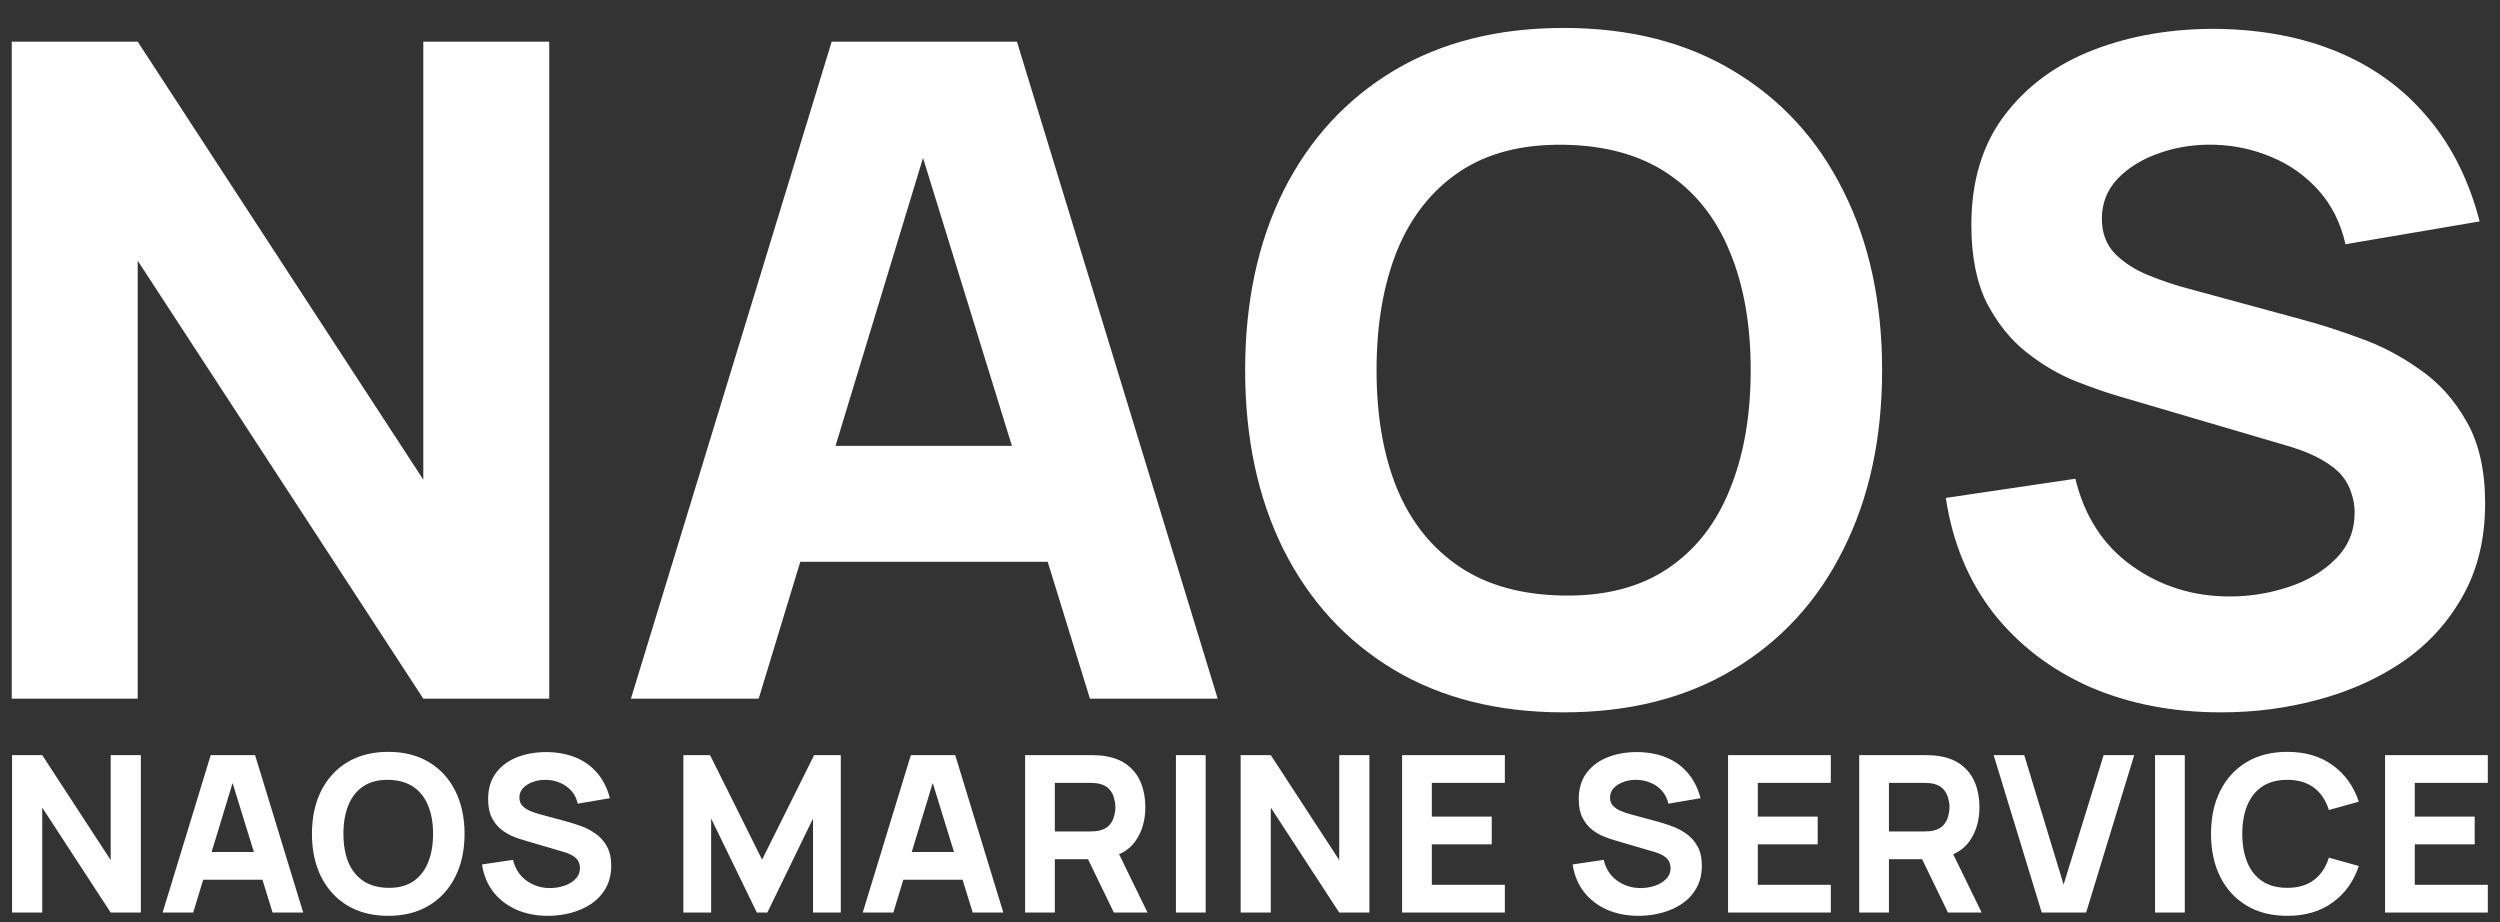
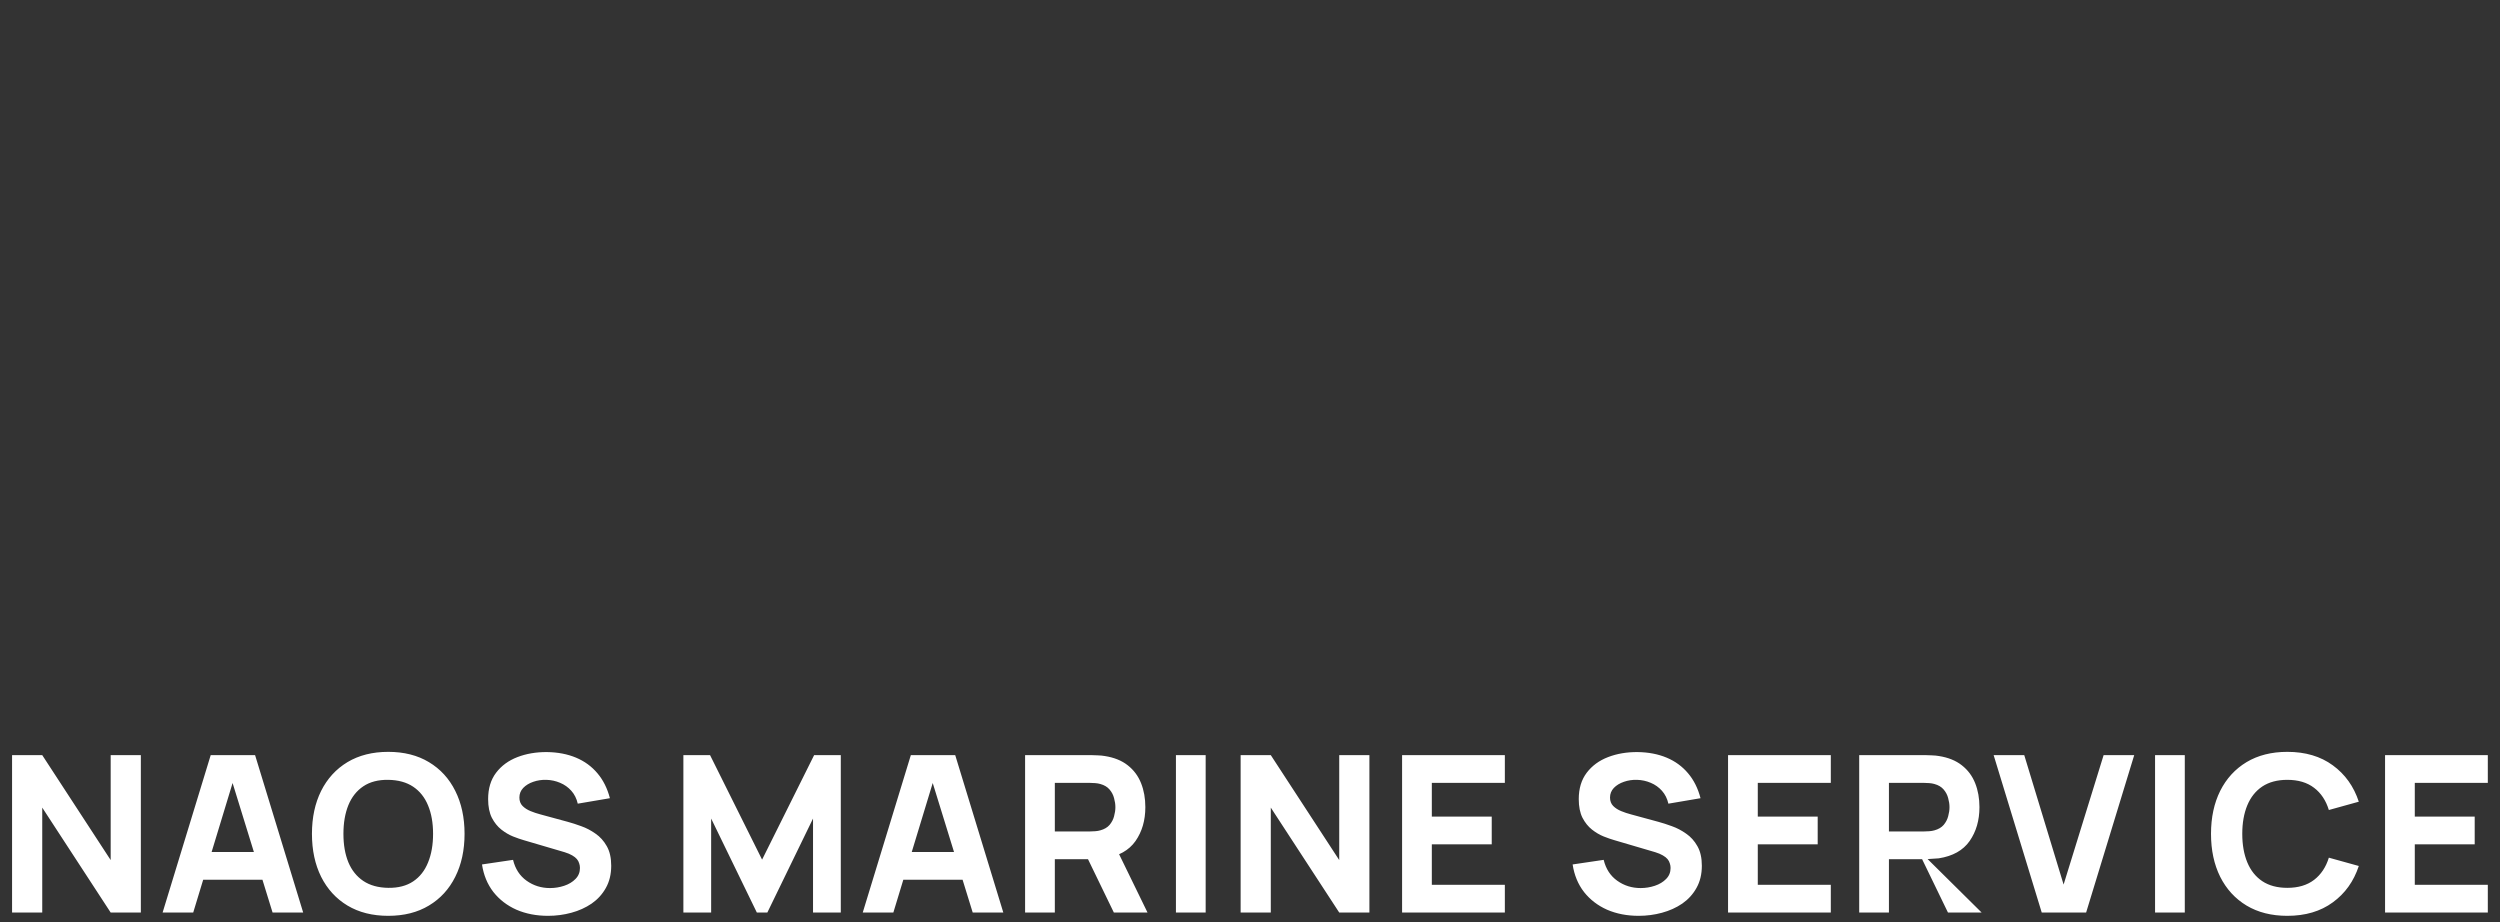
<svg xmlns="http://www.w3.org/2000/svg" width="263" height="97" viewBox="0 0 263 97" fill="none">
  <rect x="0" y="0" width="263" height="97" fill="#333333" stroke="none" />
  <g clip-path="url(#clip0_164_3)">
-     <path d="M1.236 73.5V4.38H14.484L44.532 50.46V4.38H57.78V73.5H44.532L14.484 27.42V73.5H1.236ZM66.373 73.5L87.493 4.38H106.981L128.101 73.5H114.661L95.845 12.54H98.341L79.813 73.5H66.373ZM79.045 59.1V46.908H115.525V59.1H79.045ZM164.493 74.94C157.581 74.94 151.613 73.436 146.589 70.428C141.597 67.42 137.741 63.212 135.021 57.804C132.333 52.396 130.989 46.108 130.989 38.94C130.989 31.772 132.333 25.484 135.021 20.076C137.741 14.668 141.597 10.46 146.589 7.452C151.613 4.444 157.581 2.94 164.493 2.94C171.405 2.94 177.357 4.444 182.349 7.452C187.373 10.46 191.229 14.668 193.917 20.076C196.637 25.484 197.997 31.772 197.997 38.94C197.997 46.108 196.637 52.396 193.917 57.804C191.229 63.212 187.373 67.42 182.349 70.428C177.357 73.436 171.405 74.94 164.493 74.94ZM164.493 62.652C168.877 62.716 172.525 61.772 175.437 59.82C178.349 57.868 180.525 55.1 181.965 51.516C183.437 47.932 184.173 43.74 184.173 38.94C184.173 34.14 183.437 29.98 181.965 26.46C180.525 22.94 178.349 20.204 175.437 18.252C172.525 16.3 168.877 15.292 164.493 15.228C160.109 15.164 156.461 16.108 153.549 18.06C150.637 20.012 148.445 22.78 146.973 26.364C145.533 29.948 144.813 34.14 144.813 38.94C144.813 43.74 145.533 47.9 146.973 51.42C148.445 54.94 150.637 57.676 153.549 59.628C156.461 61.58 160.109 62.588 164.493 62.652ZM233.691 74.94C228.571 74.94 223.947 74.044 219.819 72.252C215.723 70.428 212.347 67.836 209.691 64.476C207.067 61.084 205.403 57.052 204.699 52.38L218.331 50.364C219.291 54.332 221.275 57.388 224.283 59.532C227.291 61.676 230.715 62.748 234.555 62.748C236.699 62.748 238.779 62.412 240.795 61.74C242.811 61.068 244.459 60.076 245.739 58.764C247.051 57.452 247.707 55.836 247.707 53.916C247.707 53.212 247.595 52.54 247.371 51.9C247.179 51.228 246.843 50.604 246.363 50.028C245.883 49.452 245.195 48.908 244.299 48.396C243.435 47.884 242.331 47.42 240.987 47.004L223.035 41.724C221.691 41.34 220.123 40.796 218.331 40.092C216.571 39.388 214.859 38.38 213.195 37.068C211.531 35.756 210.139 34.028 209.019 31.884C207.931 29.708 207.387 26.972 207.387 23.676C207.387 19.036 208.555 15.18 210.891 12.108C213.227 9.036 216.347 6.748 220.251 5.244C224.155 3.74 228.475 3.004 233.211 3.036C237.979 3.1 242.235 3.916 245.979 5.484C249.723 7.052 252.859 9.34 255.387 12.348C257.915 15.324 259.739 18.972 260.859 23.292L246.747 25.692C246.235 23.452 245.291 21.564 243.915 20.028C242.539 18.492 240.891 17.324 238.971 16.524C237.083 15.724 235.099 15.292 233.019 15.228C230.971 15.164 229.035 15.452 227.211 16.092C225.419 16.7 223.947 17.596 222.795 18.78C221.675 19.964 221.115 21.372 221.115 23.004C221.115 24.508 221.579 25.74 222.507 26.7C223.435 27.628 224.603 28.38 226.011 28.956C227.419 29.532 228.859 30.012 230.331 30.396L242.331 33.66C244.123 34.14 246.107 34.78 248.283 35.58C250.459 36.348 252.539 37.436 254.523 38.844C256.539 40.22 258.187 42.044 259.467 44.316C260.779 46.588 261.435 49.468 261.435 52.956C261.435 56.668 260.651 59.916 259.083 62.7C257.547 65.452 255.467 67.74 252.843 69.564C250.219 71.356 247.243 72.7 243.915 73.596C240.619 74.492 237.211 74.94 233.691 74.94Z" fill="white" />
-     <path d="M1.27 96V79.44H4.444L11.643 90.48V79.44H14.817V96H11.643L4.444 84.96V96H1.27ZM17.106 96L22.166 79.44H26.835L31.895 96H28.675L24.167 81.395H24.765L20.326 96H17.106ZM20.142 92.55V89.629H28.882V92.55H20.142ZM40.844 96.345C39.188 96.345 37.758 95.985 36.554 95.264C35.358 94.543 34.435 93.535 33.783 92.24C33.139 90.944 32.817 89.437 32.817 87.72C32.817 86.003 33.139 84.496 33.783 83.201C34.435 81.905 35.358 80.897 36.554 80.176C37.758 79.455 39.188 79.095 40.844 79.095C42.5 79.095 43.926 79.455 45.122 80.176C46.326 80.897 47.249 81.905 47.894 83.201C48.545 84.496 48.871 86.003 48.871 87.72C48.871 89.437 48.545 90.944 47.894 92.24C47.249 93.535 46.326 94.543 45.122 95.264C43.926 95.985 42.5 96.345 40.844 96.345ZM40.844 93.401C41.894 93.416 42.768 93.19 43.466 92.722C44.164 92.255 44.685 91.592 45.03 90.733C45.383 89.874 45.559 88.87 45.559 87.72C45.559 86.57 45.383 85.573 45.03 84.73C44.685 83.887 44.164 83.231 43.466 82.763C42.768 82.296 41.894 82.054 40.844 82.039C39.794 82.024 38.92 82.25 38.222 82.718C37.524 83.185 36.999 83.848 36.647 84.707C36.301 85.566 36.129 86.57 36.129 87.72C36.129 88.87 36.301 89.867 36.647 90.71C36.999 91.553 37.524 92.209 38.222 92.677C38.92 93.144 39.794 93.386 40.844 93.401ZM57.653 96.345C56.426 96.345 55.318 96.13 54.329 95.701C53.348 95.264 52.539 94.643 51.903 93.838C51.274 93.025 50.875 92.059 50.707 90.94L53.973 90.457C54.203 91.408 54.678 92.14 55.399 92.653C56.119 93.167 56.94 93.424 57.86 93.424C58.373 93.424 58.872 93.344 59.355 93.183C59.838 93.022 60.233 92.784 60.539 92.469C60.853 92.155 61.011 91.768 61.011 91.308C61.011 91.139 60.984 90.978 60.93 90.825C60.884 90.664 60.804 90.514 60.689 90.376C60.574 90.239 60.409 90.108 60.194 89.986C59.987 89.863 59.723 89.752 59.401 89.652L55.1 88.387C54.778 88.295 54.402 88.165 53.973 87.996C53.551 87.827 53.141 87.586 52.742 87.272C52.343 86.957 52.01 86.543 51.742 86.029C51.481 85.508 51.351 84.853 51.351 84.063C51.351 82.951 51.63 82.028 52.19 81.291C52.75 80.555 53.497 80.007 54.433 79.647C55.368 79.287 56.403 79.11 57.538 79.118C58.68 79.133 59.7 79.329 60.597 79.704C61.494 80.08 62.245 80.628 62.851 81.349C63.456 82.062 63.893 82.936 64.162 83.971L60.781 84.546C60.658 84.009 60.432 83.557 60.102 83.189C59.773 82.821 59.378 82.541 58.918 82.35C58.465 82.158 57.99 82.054 57.492 82.039C57.001 82.024 56.537 82.093 56.1 82.246C55.671 82.392 55.318 82.606 55.042 82.89C54.774 83.174 54.64 83.511 54.64 83.902C54.64 84.262 54.751 84.558 54.973 84.787C55.196 85.01 55.475 85.19 55.813 85.328C56.15 85.466 56.495 85.581 56.848 85.673L59.723 86.455C60.152 86.57 60.627 86.723 61.149 86.915C61.67 87.099 62.168 87.36 62.644 87.697C63.127 88.027 63.522 88.464 63.828 89.008C64.142 89.552 64.3 90.242 64.3 91.078C64.3 91.967 64.112 92.746 63.736 93.412C63.368 94.072 62.87 94.62 62.241 95.057C61.612 95.486 60.9 95.808 60.102 96.023C59.312 96.238 58.496 96.345 57.653 96.345ZM71.892 96V79.44H74.698L80.172 90.434L85.646 79.44H88.452V96H85.531V86.11L80.724 96H79.62L74.813 86.11V96H71.892ZM90.76 96L95.82 79.44H100.489L105.549 96H102.329L97.821 81.395H98.419L93.98 96H90.76ZM93.796 92.55V89.629H102.536V92.55H93.796ZM107.84 96V79.44H114.832C114.993 79.44 115.208 79.448 115.476 79.463C115.752 79.471 115.997 79.494 116.212 79.532C117.201 79.685 118.01 80.011 118.639 80.51C119.275 81.008 119.743 81.636 120.042 82.395C120.341 83.147 120.49 83.986 120.49 84.914C120.49 86.302 120.145 87.49 119.455 88.479C118.765 89.46 117.684 90.066 116.212 90.296L114.832 90.388H110.968V96H107.84ZM117.178 96L113.912 89.261L117.132 88.64L120.72 96H117.178ZM110.968 87.467H114.694C114.855 87.467 115.031 87.459 115.223 87.444C115.415 87.429 115.591 87.398 115.752 87.352C116.174 87.237 116.5 87.045 116.73 86.777C116.96 86.501 117.117 86.198 117.201 85.868C117.293 85.531 117.339 85.213 117.339 84.914C117.339 84.615 117.293 84.301 117.201 83.971C117.117 83.634 116.96 83.331 116.73 83.062C116.5 82.787 116.174 82.591 115.752 82.476C115.591 82.43 115.415 82.399 115.223 82.384C115.031 82.369 114.855 82.361 114.694 82.361H110.968V87.467ZM123.708 96V79.44H126.836V96H123.708ZM130.514 96V79.44H133.688L140.887 90.48V79.44H144.061V96H140.887L133.688 84.96V96H130.514ZM147.5 96V79.44H158.31V82.361H150.628V85.903H156.93V88.824H150.628V93.079H158.31V96H147.5ZM172.387 96.345C171.16 96.345 170.052 96.13 169.063 95.701C168.082 95.264 167.273 94.643 166.637 93.838C166.008 93.025 165.609 92.059 165.441 90.94L168.707 90.457C168.937 91.408 169.412 92.14 170.133 92.653C170.853 93.167 171.674 93.424 172.594 93.424C173.107 93.424 173.606 93.344 174.089 93.183C174.572 93.022 174.967 92.784 175.273 92.469C175.588 92.155 175.745 91.768 175.745 91.308C175.745 91.139 175.718 90.978 175.664 90.825C175.618 90.664 175.538 90.514 175.423 90.376C175.308 90.239 175.143 90.108 174.928 89.986C174.721 89.863 174.457 89.752 174.135 89.652L169.834 88.387C169.512 88.295 169.136 88.165 168.707 87.996C168.285 87.827 167.875 87.586 167.476 87.272C167.078 86.957 166.744 86.543 166.476 86.029C166.215 85.508 166.085 84.853 166.085 84.063C166.085 82.951 166.365 82.028 166.924 81.291C167.484 80.555 168.231 80.007 169.167 79.647C170.102 79.287 171.137 79.11 172.272 79.118C173.414 79.133 174.434 79.329 175.331 79.704C176.228 80.08 176.979 80.628 177.585 81.349C178.19 82.062 178.627 82.936 178.896 83.971L175.515 84.546C175.392 84.009 175.166 83.557 174.836 83.189C174.507 82.821 174.112 82.541 173.652 82.35C173.199 82.158 172.724 82.054 172.226 82.039C171.735 82.024 171.271 82.093 170.834 82.246C170.405 82.392 170.052 82.606 169.776 82.89C169.508 83.174 169.374 83.511 169.374 83.902C169.374 84.262 169.485 84.558 169.707 84.787C169.93 85.01 170.209 85.19 170.547 85.328C170.884 85.466 171.229 85.581 171.582 85.673L174.457 86.455C174.886 86.57 175.361 86.723 175.883 86.915C176.404 87.099 176.902 87.36 177.378 87.697C177.861 88.027 178.256 88.464 178.562 89.008C178.877 89.552 179.034 90.242 179.034 91.078C179.034 91.967 178.846 92.746 178.47 93.412C178.102 94.072 177.604 94.62 176.975 95.057C176.347 95.486 175.634 95.808 174.836 96.023C174.047 96.238 173.23 96.345 172.387 96.345ZM181.791 96V79.44H192.601V82.361H184.919V85.903H191.221V88.824H184.919V93.079H192.601V96H181.791ZM195.588 96V79.44H202.58C202.741 79.44 202.955 79.448 203.224 79.463C203.5 79.471 203.745 79.494 203.96 79.532C204.949 79.685 205.758 80.011 206.386 80.51C207.023 81.008 207.49 81.636 207.789 82.395C208.088 83.147 208.238 83.986 208.238 84.914C208.238 86.302 207.893 87.49 207.203 88.479C206.513 89.46 205.432 90.066 203.96 90.296L202.58 90.388H198.716V96H195.588ZM204.926 96L201.66 89.261L204.88 88.64L208.468 96H204.926ZM198.716 87.467H202.442C202.603 87.467 202.779 87.459 202.971 87.444C203.162 87.429 203.339 87.398 203.5 87.352C203.921 87.237 204.247 87.045 204.477 86.777C204.707 86.501 204.864 86.198 204.949 85.868C205.041 85.531 205.087 85.213 205.087 84.914C205.087 84.615 205.041 84.301 204.949 83.971C204.864 83.634 204.707 83.331 204.477 83.062C204.247 82.787 203.921 82.591 203.5 82.476C203.339 82.43 203.162 82.399 202.971 82.384C202.779 82.369 202.603 82.361 202.442 82.361H198.716V87.467ZM214.791 96L209.731 79.44H212.951L217.091 93.056L221.3 79.44H224.52L219.46 96H214.791ZM226.712 96V79.44H229.84V96H226.712ZM240.625 96.345C238.969 96.345 237.539 95.985 236.336 95.264C235.14 94.543 234.216 93.535 233.564 92.24C232.92 90.944 232.598 89.437 232.598 87.72C232.598 86.003 232.92 84.496 233.564 83.201C234.216 81.905 235.14 80.897 236.336 80.176C237.539 79.455 238.969 79.095 240.625 79.095C242.526 79.095 244.121 79.567 245.409 80.51C246.705 81.453 247.617 82.729 248.146 84.339L244.995 85.213C244.688 84.209 244.171 83.43 243.443 82.879C242.714 82.319 241.775 82.039 240.625 82.039C239.575 82.039 238.697 82.273 237.992 82.74C237.294 83.208 236.769 83.868 236.416 84.719C236.063 85.57 235.887 86.57 235.887 87.72C235.887 88.87 236.063 89.871 236.416 90.722C236.769 91.573 237.294 92.232 237.992 92.7C238.697 93.167 239.575 93.401 240.625 93.401C241.775 93.401 242.714 93.121 243.443 92.561C244.171 92.002 244.688 91.224 244.995 90.227L248.146 91.101C247.617 92.711 246.705 93.987 245.409 94.93C244.121 95.874 242.526 96.345 240.625 96.345ZM250.908 96V79.44H261.718V82.361H254.036V85.903H260.338V88.824H254.036V93.079H261.718V96H250.908Z" fill="white" />
+     <path d="M1.27 96V79.44H4.444L11.643 90.48V79.44H14.817V96H11.643L4.444 84.96V96H1.27ZM17.106 96L22.166 79.44H26.835L31.895 96H28.675L24.167 81.395H24.765L20.326 96H17.106ZM20.142 92.55V89.629H28.882V92.55H20.142ZM40.844 96.345C39.188 96.345 37.758 95.985 36.554 95.264C35.358 94.543 34.435 93.535 33.783 92.24C33.139 90.944 32.817 89.437 32.817 87.72C32.817 86.003 33.139 84.496 33.783 83.201C34.435 81.905 35.358 80.897 36.554 80.176C37.758 79.455 39.188 79.095 40.844 79.095C42.5 79.095 43.926 79.455 45.122 80.176C46.326 80.897 47.249 81.905 47.894 83.201C48.545 84.496 48.871 86.003 48.871 87.72C48.871 89.437 48.545 90.944 47.894 92.24C47.249 93.535 46.326 94.543 45.122 95.264C43.926 95.985 42.5 96.345 40.844 96.345ZM40.844 93.401C41.894 93.416 42.768 93.19 43.466 92.722C44.164 92.255 44.685 91.592 45.03 90.733C45.383 89.874 45.559 88.87 45.559 87.72C45.559 86.57 45.383 85.573 45.03 84.73C44.685 83.887 44.164 83.231 43.466 82.763C42.768 82.296 41.894 82.054 40.844 82.039C39.794 82.024 38.92 82.25 38.222 82.718C37.524 83.185 36.999 83.848 36.647 84.707C36.301 85.566 36.129 86.57 36.129 87.72C36.129 88.87 36.301 89.867 36.647 90.71C36.999 91.553 37.524 92.209 38.222 92.677C38.92 93.144 39.794 93.386 40.844 93.401ZM57.653 96.345C56.426 96.345 55.318 96.13 54.329 95.701C53.348 95.264 52.539 94.643 51.903 93.838C51.274 93.025 50.875 92.059 50.707 90.94L53.973 90.457C54.203 91.408 54.678 92.14 55.399 92.653C56.119 93.167 56.94 93.424 57.86 93.424C58.373 93.424 58.872 93.344 59.355 93.183C59.838 93.022 60.233 92.784 60.539 92.469C60.853 92.155 61.011 91.768 61.011 91.308C61.011 91.139 60.984 90.978 60.93 90.825C60.884 90.664 60.804 90.514 60.689 90.376C60.574 90.239 60.409 90.108 60.194 89.986C59.987 89.863 59.723 89.752 59.401 89.652L55.1 88.387C54.778 88.295 54.402 88.165 53.973 87.996C53.551 87.827 53.141 87.586 52.742 87.272C52.343 86.957 52.01 86.543 51.742 86.029C51.481 85.508 51.351 84.853 51.351 84.063C51.351 82.951 51.63 82.028 52.19 81.291C52.75 80.555 53.497 80.007 54.433 79.647C55.368 79.287 56.403 79.11 57.538 79.118C58.68 79.133 59.7 79.329 60.597 79.704C61.494 80.08 62.245 80.628 62.851 81.349C63.456 82.062 63.893 82.936 64.162 83.971L60.781 84.546C60.658 84.009 60.432 83.557 60.102 83.189C59.773 82.821 59.378 82.541 58.918 82.35C58.465 82.158 57.99 82.054 57.492 82.039C57.001 82.024 56.537 82.093 56.1 82.246C55.671 82.392 55.318 82.606 55.042 82.89C54.774 83.174 54.64 83.511 54.64 83.902C54.64 84.262 54.751 84.558 54.973 84.787C55.196 85.01 55.475 85.19 55.813 85.328C56.15 85.466 56.495 85.581 56.848 85.673L59.723 86.455C60.152 86.57 60.627 86.723 61.149 86.915C61.67 87.099 62.168 87.36 62.644 87.697C63.127 88.027 63.522 88.464 63.828 89.008C64.142 89.552 64.3 90.242 64.3 91.078C64.3 91.967 64.112 92.746 63.736 93.412C63.368 94.072 62.87 94.62 62.241 95.057C61.612 95.486 60.9 95.808 60.102 96.023C59.312 96.238 58.496 96.345 57.653 96.345ZM71.892 96V79.44H74.698L80.172 90.434L85.646 79.44H88.452V96H85.531V86.11L80.724 96H79.62L74.813 86.11V96H71.892ZM90.76 96L95.82 79.44H100.489L105.549 96H102.329L97.821 81.395H98.419L93.98 96H90.76ZM93.796 92.55V89.629H102.536V92.55H93.796ZM107.84 96V79.44H114.832C114.993 79.44 115.208 79.448 115.476 79.463C115.752 79.471 115.997 79.494 116.212 79.532C117.201 79.685 118.01 80.011 118.639 80.51C119.275 81.008 119.743 81.636 120.042 82.395C120.341 83.147 120.49 83.986 120.49 84.914C120.49 86.302 120.145 87.49 119.455 88.479C118.765 89.46 117.684 90.066 116.212 90.296L114.832 90.388H110.968V96H107.84ZM117.178 96L113.912 89.261L117.132 88.64L120.72 96H117.178ZM110.968 87.467H114.694C114.855 87.467 115.031 87.459 115.223 87.444C115.415 87.429 115.591 87.398 115.752 87.352C116.174 87.237 116.5 87.045 116.73 86.777C116.96 86.501 117.117 86.198 117.201 85.868C117.293 85.531 117.339 85.213 117.339 84.914C117.339 84.615 117.293 84.301 117.201 83.971C117.117 83.634 116.96 83.331 116.73 83.062C116.5 82.787 116.174 82.591 115.752 82.476C115.591 82.43 115.415 82.399 115.223 82.384C115.031 82.369 114.855 82.361 114.694 82.361H110.968V87.467ZM123.708 96V79.44H126.836V96H123.708ZM130.514 96V79.44H133.688L140.887 90.48V79.44H144.061V96H140.887L133.688 84.96V96H130.514ZM147.5 96V79.44H158.31V82.361H150.628V85.903H156.93V88.824H150.628V93.079H158.31V96H147.5ZM172.387 96.345C171.16 96.345 170.052 96.13 169.063 95.701C168.082 95.264 167.273 94.643 166.637 93.838C166.008 93.025 165.609 92.059 165.441 90.94L168.707 90.457C168.937 91.408 169.412 92.14 170.133 92.653C170.853 93.167 171.674 93.424 172.594 93.424C173.107 93.424 173.606 93.344 174.089 93.183C174.572 93.022 174.967 92.784 175.273 92.469C175.588 92.155 175.745 91.768 175.745 91.308C175.745 91.139 175.718 90.978 175.664 90.825C175.618 90.664 175.538 90.514 175.423 90.376C175.308 90.239 175.143 90.108 174.928 89.986C174.721 89.863 174.457 89.752 174.135 89.652L169.834 88.387C169.512 88.295 169.136 88.165 168.707 87.996C168.285 87.827 167.875 87.586 167.476 87.272C167.078 86.957 166.744 86.543 166.476 86.029C166.215 85.508 166.085 84.853 166.085 84.063C166.085 82.951 166.365 82.028 166.924 81.291C167.484 80.555 168.231 80.007 169.167 79.647C170.102 79.287 171.137 79.11 172.272 79.118C173.414 79.133 174.434 79.329 175.331 79.704C176.228 80.08 176.979 80.628 177.585 81.349C178.19 82.062 178.627 82.936 178.896 83.971L175.515 84.546C175.392 84.009 175.166 83.557 174.836 83.189C174.507 82.821 174.112 82.541 173.652 82.35C173.199 82.158 172.724 82.054 172.226 82.039C171.735 82.024 171.271 82.093 170.834 82.246C170.405 82.392 170.052 82.606 169.776 82.89C169.508 83.174 169.374 83.511 169.374 83.902C169.374 84.262 169.485 84.558 169.707 84.787C169.93 85.01 170.209 85.19 170.547 85.328C170.884 85.466 171.229 85.581 171.582 85.673L174.457 86.455C174.886 86.57 175.361 86.723 175.883 86.915C176.404 87.099 176.902 87.36 177.378 87.697C177.861 88.027 178.256 88.464 178.562 89.008C178.877 89.552 179.034 90.242 179.034 91.078C179.034 91.967 178.846 92.746 178.47 93.412C178.102 94.072 177.604 94.62 176.975 95.057C176.347 95.486 175.634 95.808 174.836 96.023C174.047 96.238 173.23 96.345 172.387 96.345ZM181.791 96V79.44H192.601V82.361H184.919V85.903H191.221V88.824H184.919V93.079H192.601V96H181.791ZM195.588 96V79.44H202.58C202.741 79.44 202.955 79.448 203.224 79.463C203.5 79.471 203.745 79.494 203.96 79.532C204.949 79.685 205.758 80.011 206.386 80.51C207.023 81.008 207.49 81.636 207.789 82.395C208.088 83.147 208.238 83.986 208.238 84.914C208.238 86.302 207.893 87.49 207.203 88.479C206.513 89.46 205.432 90.066 203.96 90.296L202.58 90.388H198.716V96H195.588ZM204.926 96L201.66 89.261L208.468 96H204.926ZM198.716 87.467H202.442C202.603 87.467 202.779 87.459 202.971 87.444C203.162 87.429 203.339 87.398 203.5 87.352C203.921 87.237 204.247 87.045 204.477 86.777C204.707 86.501 204.864 86.198 204.949 85.868C205.041 85.531 205.087 85.213 205.087 84.914C205.087 84.615 205.041 84.301 204.949 83.971C204.864 83.634 204.707 83.331 204.477 83.062C204.247 82.787 203.921 82.591 203.5 82.476C203.339 82.43 203.162 82.399 202.971 82.384C202.779 82.369 202.603 82.361 202.442 82.361H198.716V87.467ZM214.791 96L209.731 79.44H212.951L217.091 93.056L221.3 79.44H224.52L219.46 96H214.791ZM226.712 96V79.44H229.84V96H226.712ZM240.625 96.345C238.969 96.345 237.539 95.985 236.336 95.264C235.14 94.543 234.216 93.535 233.564 92.24C232.92 90.944 232.598 89.437 232.598 87.72C232.598 86.003 232.92 84.496 233.564 83.201C234.216 81.905 235.14 80.897 236.336 80.176C237.539 79.455 238.969 79.095 240.625 79.095C242.526 79.095 244.121 79.567 245.409 80.51C246.705 81.453 247.617 82.729 248.146 84.339L244.995 85.213C244.688 84.209 244.171 83.43 243.443 82.879C242.714 82.319 241.775 82.039 240.625 82.039C239.575 82.039 238.697 82.273 237.992 82.74C237.294 83.208 236.769 83.868 236.416 84.719C236.063 85.57 235.887 86.57 235.887 87.72C235.887 88.87 236.063 89.871 236.416 90.722C236.769 91.573 237.294 92.232 237.992 92.7C238.697 93.167 239.575 93.401 240.625 93.401C241.775 93.401 242.714 93.121 243.443 92.561C244.171 92.002 244.688 91.224 244.995 90.227L248.146 91.101C247.617 92.711 246.705 93.987 245.409 94.93C244.121 95.874 242.526 96.345 240.625 96.345ZM250.908 96V79.44H261.718V82.361H254.036V85.903H260.338V88.824H254.036V93.079H261.718V96H250.908Z" fill="white" />
  </g>
  <defs>
    <clipPath id="clip0_164_3">
      <rect width="263" height="97" fill="white" />
    </clipPath>
  </defs>
</svg>